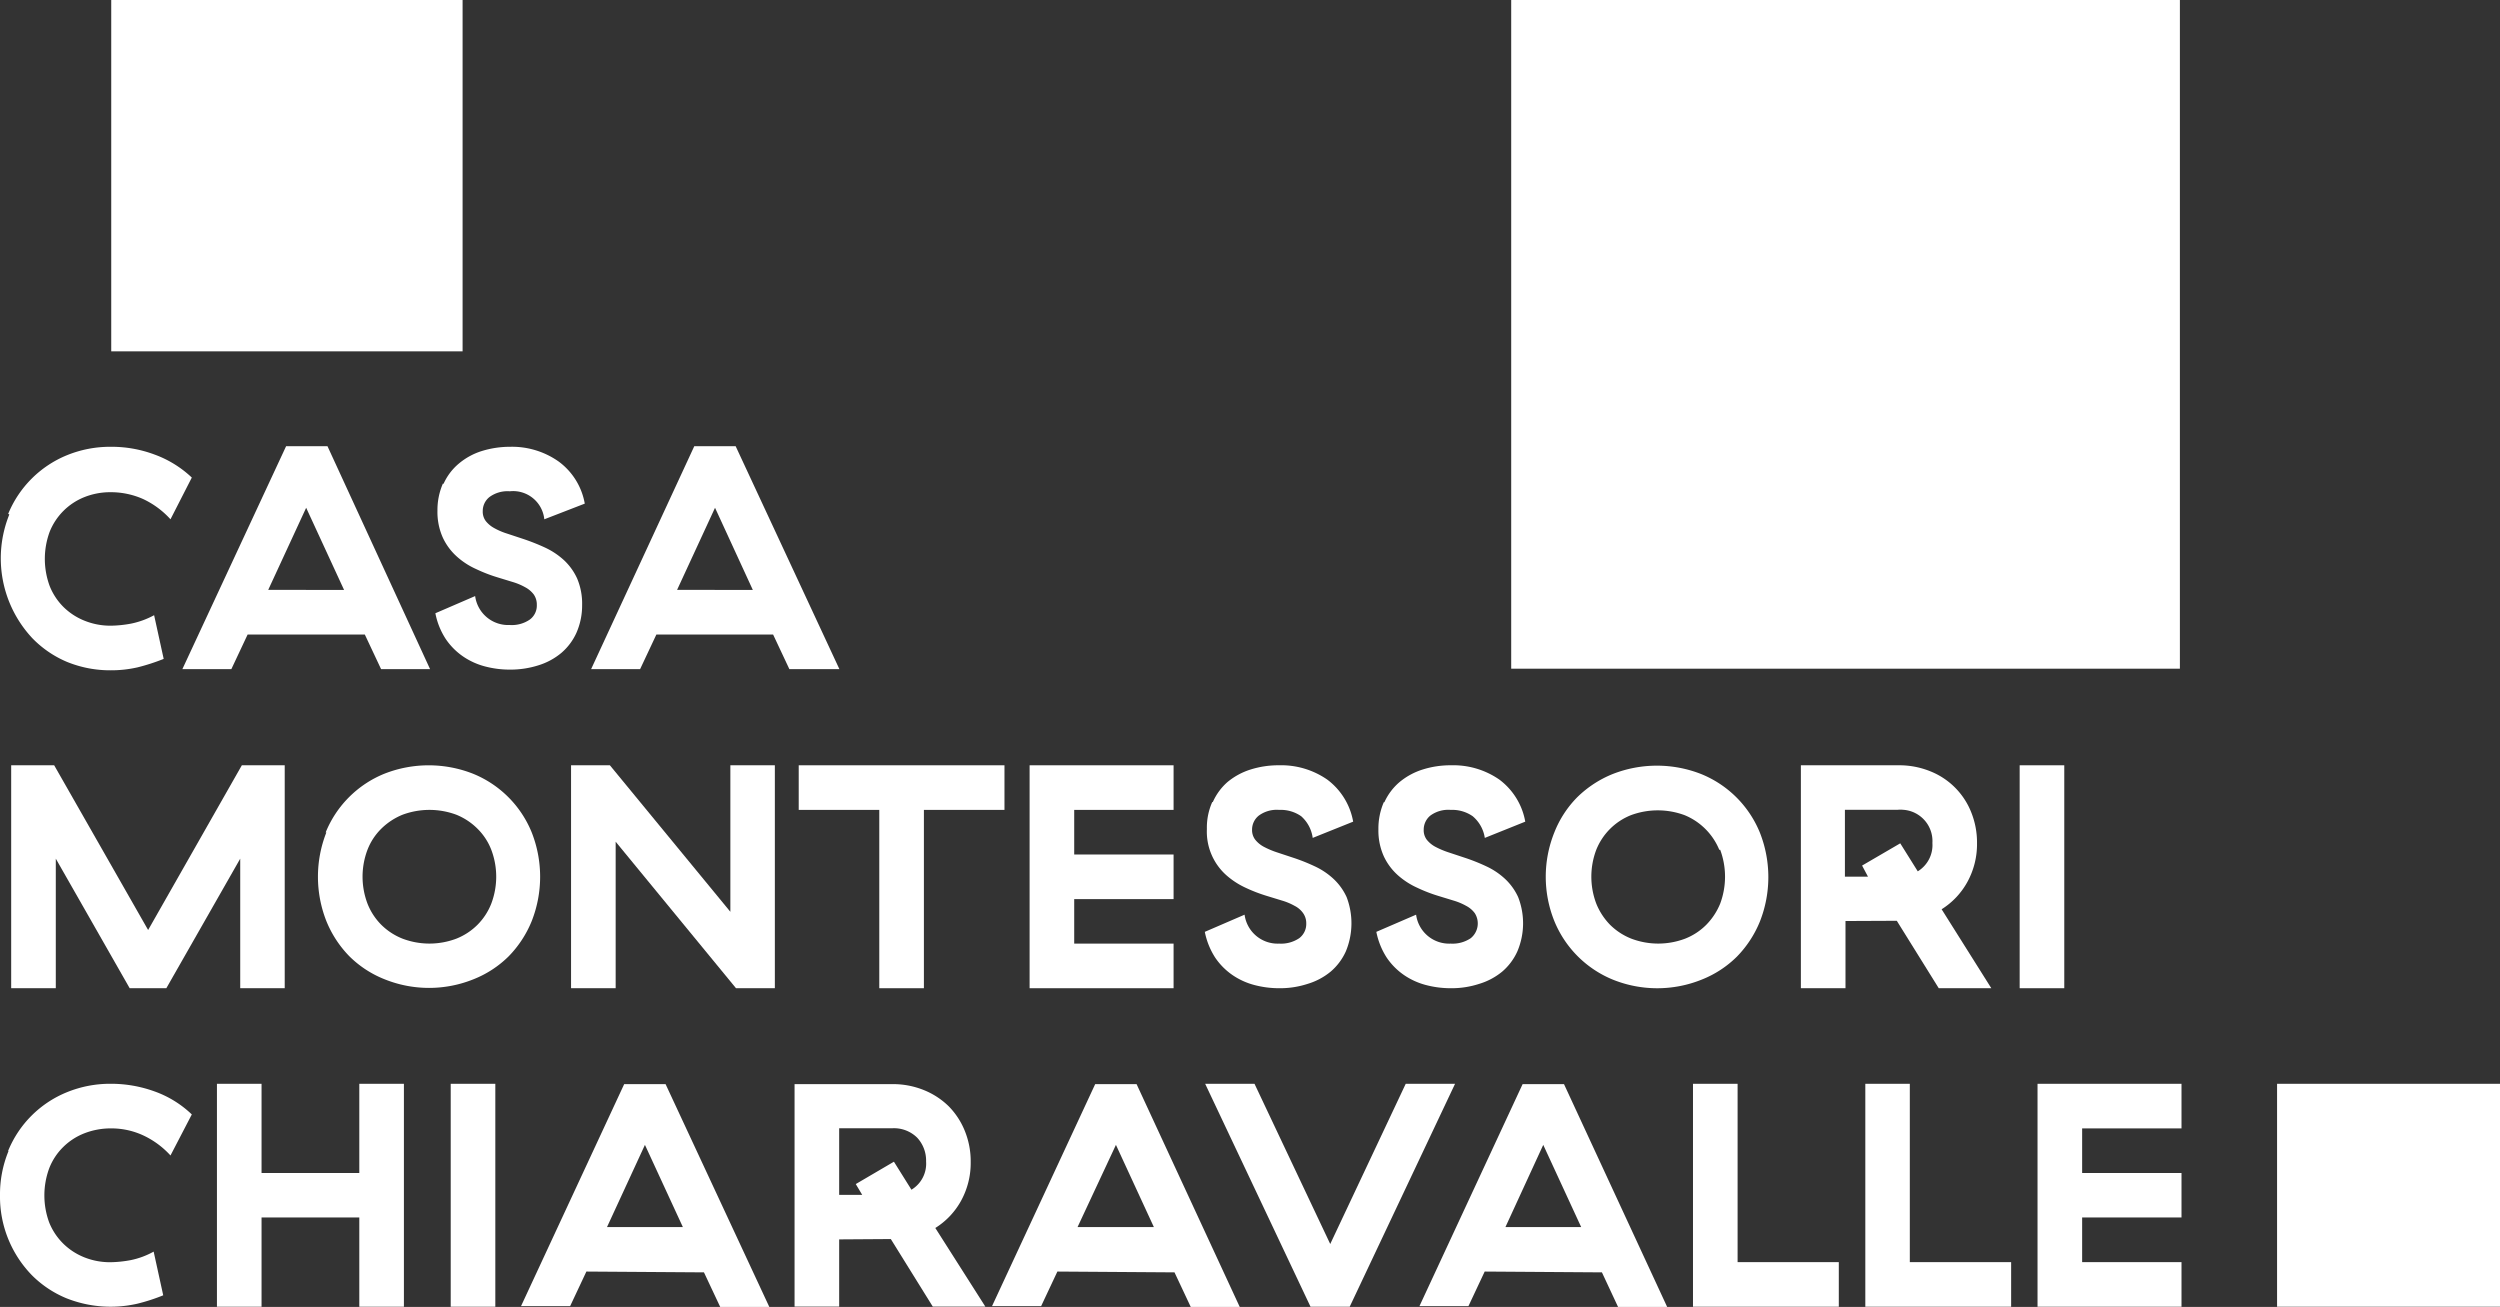
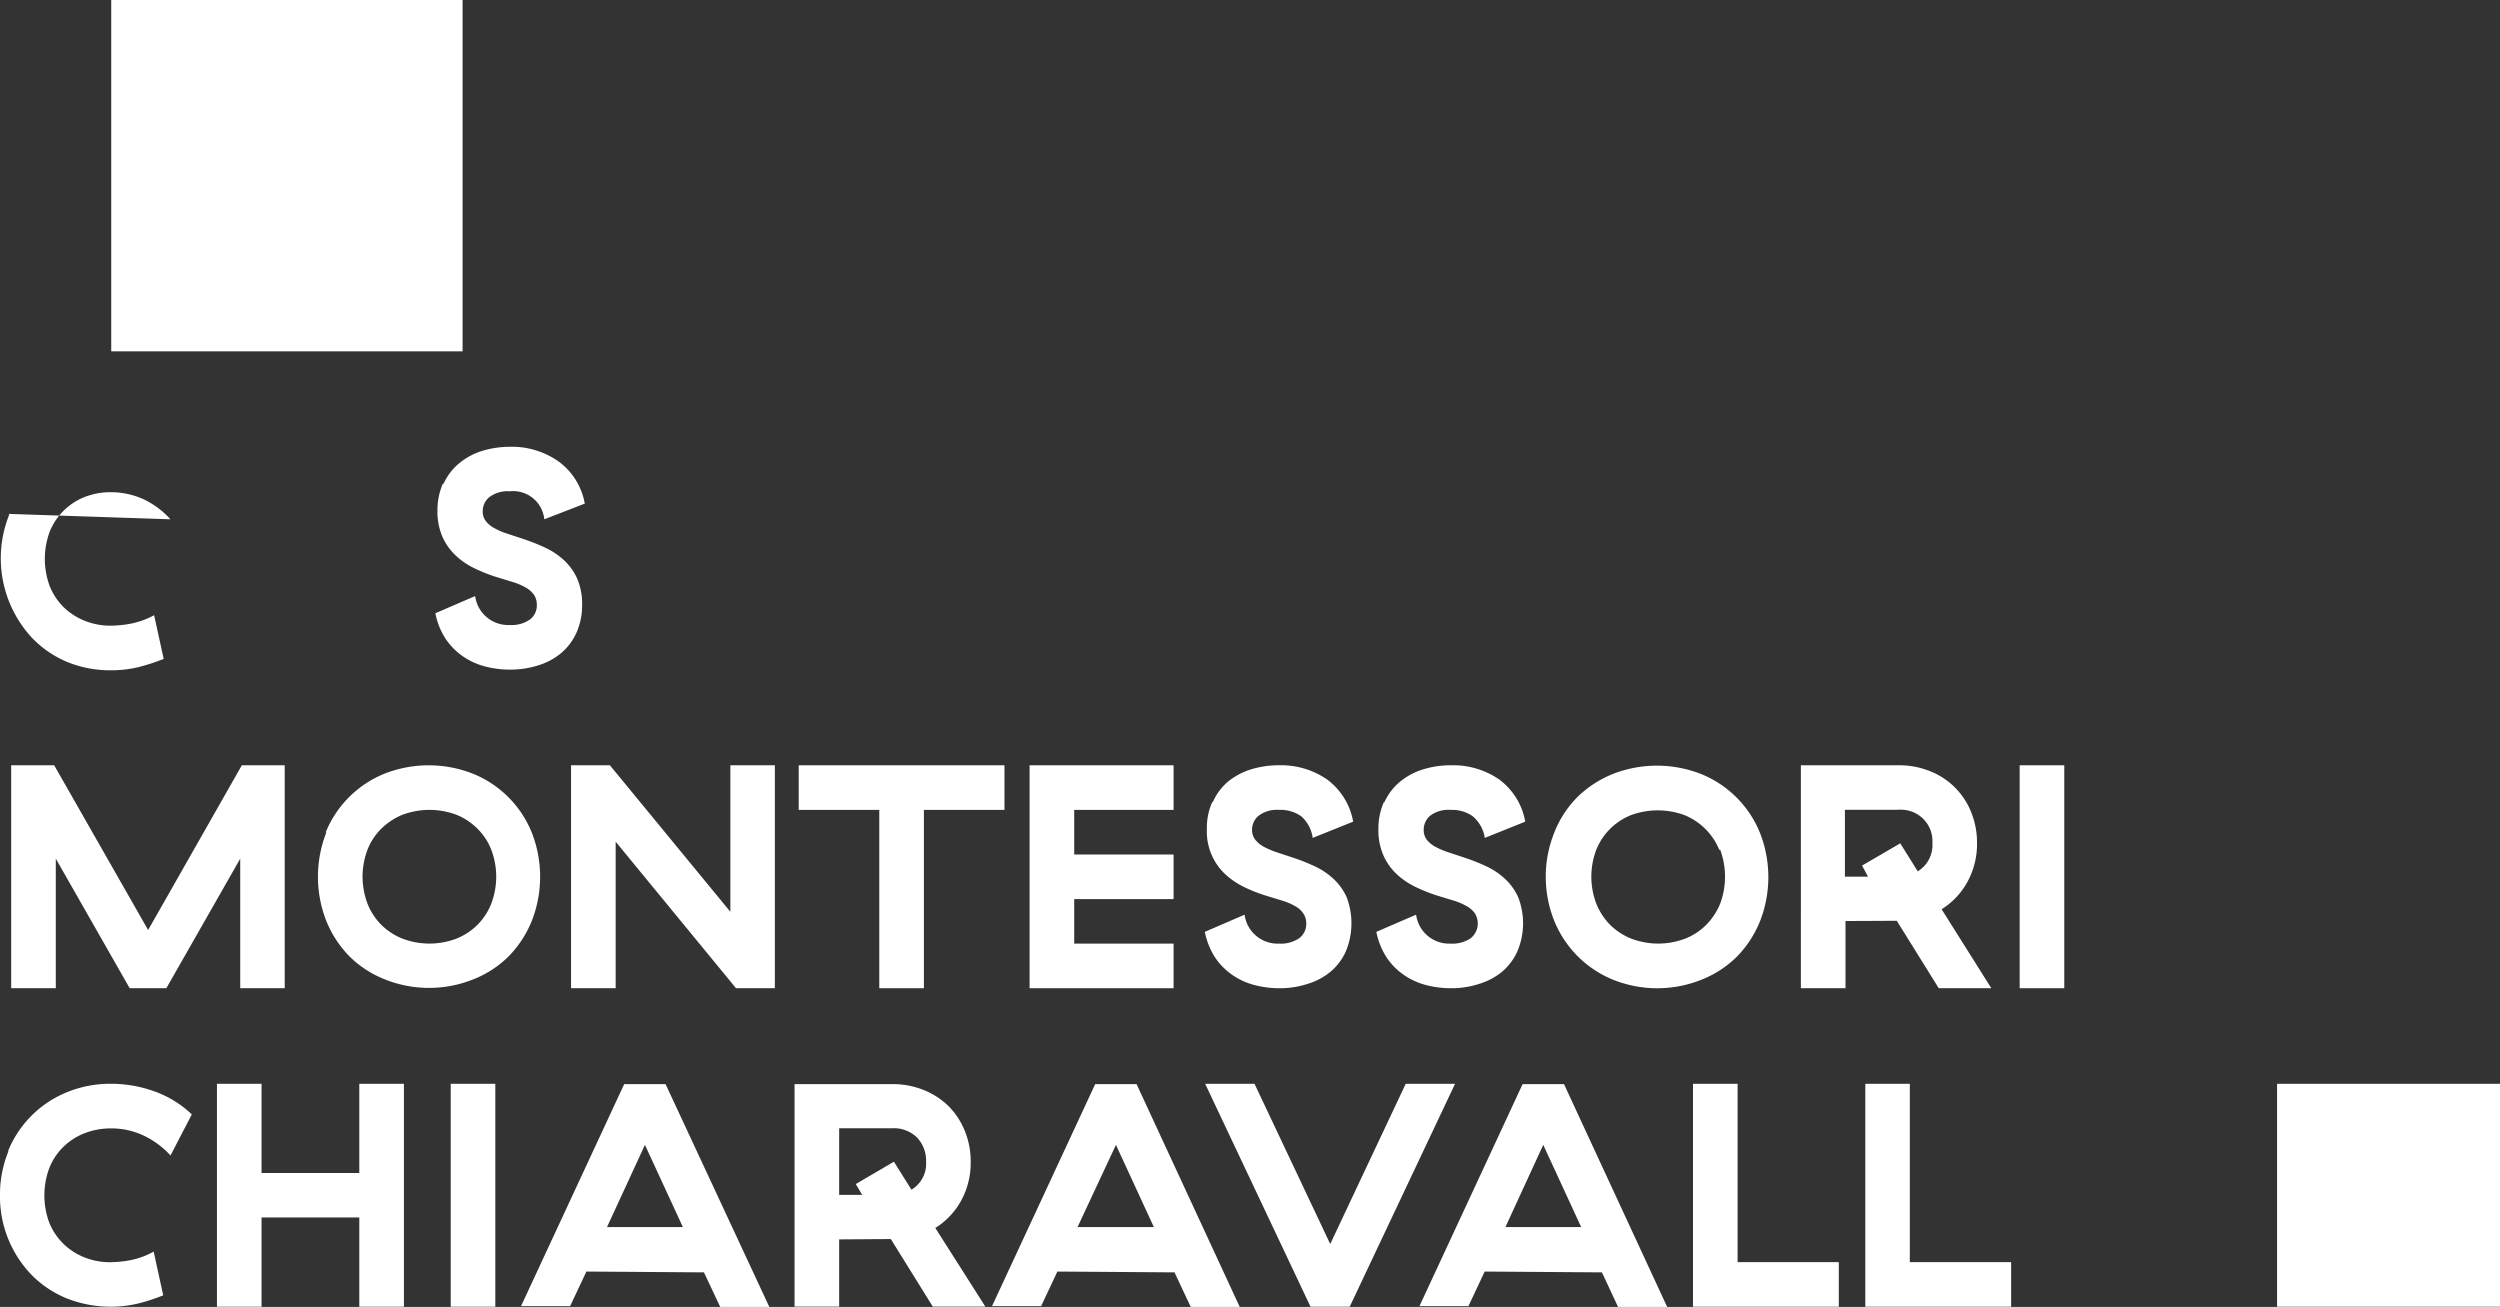
<svg xmlns="http://www.w3.org/2000/svg" viewBox="0 0 216.88 113.38">
  <rect x="0" y="0" width="216.88" height="113.38" fill="#333333" stroke="none" />
  <defs>
    <style>.cls-1{fill:none;}.cls-2{fill:#fff;}.cls-3{clip-path:url(#clip-path);}</style>
    <clipPath id="clip-path" transform="translate(-312.52 -240.95)">
      <rect class="cls-1" width="841.89" height="595.28" />
    </clipPath>
  </defs>
  <title>logo-bianco</title>
  <g id="Livello_2" data-name="Livello 2">
    <g id="Livello_1-2" data-name="Livello 1">
      <g id="Livello_1-2-2" data-name="Livello 1-2">
        <rect class="cls-2" x="197.54" y="94.02" width="19.34" height="19.34" />
        <rect class="cls-2" x="9.65" width="30.48" height="30.48" />
-         <rect class="cls-2" x="131.1" width="58.01" height="58.01" />
        <g class="cls-3">
-           <path class="cls-2" d="M313.23,285.53a9.33,9.33,0,0,1,5.1-5.09,9.93,9.93,0,0,1,3.81-.73,10.61,10.61,0,0,1,3.78.67,9.36,9.36,0,0,1,3.24,2L327.31,286a7.49,7.49,0,0,0-2.38-1.76,6.88,6.88,0,0,0-2.79-.59,6.07,6.07,0,0,0-2.31.43,5.39,5.39,0,0,0-3,3,6.81,6.81,0,0,0,0,4.71,5.36,5.36,0,0,0,1.21,1.83,5.49,5.49,0,0,0,1.82,1.18,6,6,0,0,0,2.29.43,10.17,10.17,0,0,0,1.74-.18,7.17,7.17,0,0,0,2-.73l.83,3.79a17.38,17.38,0,0,1-2.25.73,10.24,10.24,0,0,1-2.34.26,9.92,9.92,0,0,1-3.8-.73,9.11,9.11,0,0,1-3-2.05,10.14,10.14,0,0,1-2-10.74" transform="translate(-312.52 -240.95)" />
-           <path class="cls-2" d="M334,296l-1.41,3h-4.25l9-19.34h3.59L349.83,299h-4.25l-1.41-3Zm8.37-3.87L339.08,285l-3.29,7.12Z" transform="translate(-312.52 -240.95)" />
+           <path class="cls-2" d="M313.23,285.53L327.31,286a7.49,7.49,0,0,0-2.38-1.76,6.88,6.88,0,0,0-2.79-.59,6.07,6.07,0,0,0-2.31.43,5.39,5.39,0,0,0-3,3,6.81,6.81,0,0,0,0,4.71,5.36,5.36,0,0,0,1.21,1.83,5.49,5.49,0,0,0,1.82,1.18,6,6,0,0,0,2.29.43,10.17,10.17,0,0,0,1.74-.18,7.17,7.17,0,0,0,2-.73l.83,3.79a17.38,17.38,0,0,1-2.25.73,10.24,10.24,0,0,1-2.34.26,9.92,9.92,0,0,1-3.8-.73,9.11,9.11,0,0,1-3-2.05,10.14,10.14,0,0,1-2-10.74" transform="translate(-312.52 -240.95)" />
          <path class="cls-2" d="M351,282.92a4.88,4.88,0,0,1,1.31-1.74,5.77,5.77,0,0,1,2-1.1,8.26,8.26,0,0,1,2.47-.37A7,7,0,0,1,361,281a5.77,5.77,0,0,1,2.25,3.64L359.74,286a2.72,2.72,0,0,0-3-2.43h0a2.64,2.64,0,0,0-1.76.5,1.54,1.54,0,0,0-.58,1.21,1.36,1.36,0,0,0,.26.87,2.38,2.38,0,0,0,.73.61,5.81,5.81,0,0,0,1.12.48l1.42.47a18.52,18.52,0,0,1,1.91.76,6.49,6.49,0,0,1,1.61,1.08,5,5,0,0,1,1.14,1.59,5.59,5.59,0,0,1,.43,2.29,5.87,5.87,0,0,1-.49,2.41,5,5,0,0,1-1.31,1.75,5.72,5.72,0,0,1-2,1.08,8,8,0,0,1-2.47.37,8.39,8.39,0,0,1-2.17-.28,6.07,6.07,0,0,1-1.9-.87,5.71,5.71,0,0,1-1.5-1.52,6.21,6.21,0,0,1-.89-2.22l3.45-1.49a2.89,2.89,0,0,0,3,2.51,2.75,2.75,0,0,0,1.74-.47,1.51,1.51,0,0,0,.61-1.27,1.53,1.53,0,0,0-.26-.9,2.24,2.24,0,0,0-.74-.63,5.24,5.24,0,0,0-1.09-.46l-1.34-.41a13.07,13.07,0,0,1-1.83-.71,6.38,6.38,0,0,1-1.68-1.09,5.1,5.1,0,0,1-1.21-1.63,5.43,5.43,0,0,1-.47-2.35,5.73,5.73,0,0,1,.47-2.34" transform="translate(-312.52 -240.95)" />
-           <path class="cls-2" d="M369.46,296l-1.41,3H363.8l8.95-19.34h3.59l9,19.34H381l-1.41-3Zm8.37-3.87L374.55,285l-3.29,7.12Z" transform="translate(-312.52 -240.95)" />
          <polygon class="cls-2" points="0.97 85.73 0.97 66.39 4.7 66.39 12.85 80.68 20.98 66.39 24.7 66.39 24.7 85.73 20.84 85.73 20.84 74.49 14.43 85.73 11.25 85.73 4.84 74.49 4.84 85.73 0.97 85.73" />
          <path class="cls-2" d="M340.77,313.17a9.25,9.25,0,0,1,5.1-5.1,10.5,10.5,0,0,1,7.68,0,9.25,9.25,0,0,1,5.1,5.1,10.5,10.5,0,0,1,0,7.68,9.43,9.43,0,0,1-2,3.06,9.06,9.06,0,0,1-3.07,2,10.3,10.3,0,0,1-7.68,0,9.06,9.06,0,0,1-3.07-2,9.43,9.43,0,0,1-2-3.06,10.5,10.5,0,0,1,0-7.68m14.31,1.5a5.2,5.2,0,0,0-1.2-1.83,5.51,5.51,0,0,0-1.83-1.21,6.7,6.7,0,0,0-4.67,0,5.66,5.66,0,0,0-1.84,1.21,5.2,5.2,0,0,0-1.2,1.83,6.59,6.59,0,0,0,0,4.67,5.38,5.38,0,0,0,1.2,1.84,5.48,5.48,0,0,0,1.84,1.2,6.59,6.59,0,0,0,4.67,0,5.43,5.43,0,0,0,1.83-1.2,5.38,5.38,0,0,0,1.2-1.84,6.59,6.59,0,0,0,0-4.67" transform="translate(-312.52 -240.95)" />
          <polygon class="cls-2" points="67.22 85.73 63.85 85.73 53.41 73.02 53.41 85.73 49.54 85.73 49.54 66.39 52.91 66.39 63.36 79.1 63.36 66.39 67.22 66.39 67.22 85.73" />
          <polygon class="cls-2" points="80.15 85.73 76.28 85.73 76.28 70.26 69.29 70.26 69.29 66.39 87.14 66.39 87.14 70.26 80.15 70.26 80.15 85.73" />
          <polygon class="cls-2" points="101.81 70.26 93.19 70.26 93.19 74.13 101.81 74.13 101.81 78 93.19 78 93.19 81.86 101.81 81.86 101.81 85.73 89.32 85.73 89.32 66.39 101.81 66.39 101.81 70.26" />
          <path class="cls-2" d="M417.73,310.54A5,5,0,0,1,419,308.8a5.91,5.91,0,0,1,2-1.09,8,8,0,0,1,2.47-.37,7,7,0,0,1,4.19,1.24,5.82,5.82,0,0,1,2.25,3.65l-3.51,1.41a3.05,3.05,0,0,0-1-1.88,3.1,3.1,0,0,0-1.91-.55,2.63,2.63,0,0,0-1.76.49,1.55,1.55,0,0,0-.59,1.22,1.36,1.36,0,0,0,.27.87,2.38,2.38,0,0,0,.73.61,7.4,7.4,0,0,0,1.12.48l1.42.47a16.51,16.51,0,0,1,1.91.76,6.23,6.23,0,0,1,1.61,1.08,5,5,0,0,1,1.14,1.58,6.36,6.36,0,0,1-.06,4.7,5,5,0,0,1-1.31,1.76,5.7,5.7,0,0,1-2,1.07,7.68,7.68,0,0,1-2.47.38,8.39,8.39,0,0,1-2.17-.28,6.07,6.07,0,0,1-1.9-.87,5.71,5.71,0,0,1-1.5-1.52,6.4,6.4,0,0,1-.89-2.22l3.45-1.49a2.89,2.89,0,0,0,3,2.51,2.81,2.81,0,0,0,1.74-.47,1.54,1.54,0,0,0,.61-1.27,1.51,1.51,0,0,0-.27-.9,2,2,0,0,0-.73-.63,5.24,5.24,0,0,0-1.09-.46l-1.34-.41a13.7,13.7,0,0,1-1.84-.71,6.87,6.87,0,0,1-1.67-1.09,5.06,5.06,0,0,1-1.68-4,5.43,5.43,0,0,1,.47-2.35" transform="translate(-312.52 -240.95)" />
          <path class="cls-2" d="M432.62,310.54a5,5,0,0,1,1.31-1.74,5.91,5.91,0,0,1,2-1.09,8,8,0,0,1,2.47-.37,7,7,0,0,1,4.19,1.24,5.82,5.82,0,0,1,2.25,3.65l-3.51,1.41a3.05,3.05,0,0,0-1.05-1.88,3.1,3.1,0,0,0-1.91-.55,2.63,2.63,0,0,0-1.76.49,1.57,1.57,0,0,0-.58,1.22,1.36,1.36,0,0,0,.26.87,2.38,2.38,0,0,0,.73.61,7.4,7.4,0,0,0,1.12.48l1.42.47a16.51,16.51,0,0,1,1.91.76,6.23,6.23,0,0,1,1.61,1.08,5,5,0,0,1,1.14,1.58,6.24,6.24,0,0,1-.06,4.7,5,5,0,0,1-1.31,1.76,5.7,5.7,0,0,1-2,1.07,7.68,7.68,0,0,1-2.47.38,8.39,8.39,0,0,1-2.17-.28,6.07,6.07,0,0,1-1.9-.87,5.71,5.71,0,0,1-1.5-1.52,6.4,6.4,0,0,1-.89-2.22l3.45-1.49a2.89,2.89,0,0,0,3,2.51,2.81,2.81,0,0,0,1.74-.47,1.65,1.65,0,0,0,.35-2.17,2.15,2.15,0,0,0-.74-.63,5.24,5.24,0,0,0-1.09-.46l-1.34-.41a13.07,13.07,0,0,1-1.83-.71,6.64,6.64,0,0,1-1.68-1.09,5.1,5.1,0,0,1-1.21-1.63,5.43,5.43,0,0,1-.47-2.35,5.74,5.74,0,0,1,.47-2.35" transform="translate(-312.52 -240.95)" />
          <path class="cls-2" d="M447.36,313.17a9.06,9.06,0,0,1,2-3.07,9.43,9.43,0,0,1,3.06-2,10.5,10.5,0,0,1,7.68,0,9.25,9.25,0,0,1,5.1,5.1,10.5,10.5,0,0,1,0,7.68,9.43,9.43,0,0,1-2,3.06,9.06,9.06,0,0,1-3.07,2,10.3,10.3,0,0,1-7.68,0,9.28,9.28,0,0,1-5.09-5.09,10.3,10.3,0,0,1,0-7.68m14.31,1.5a5.52,5.52,0,0,0-3-3,6.7,6.7,0,0,0-4.67,0,5.39,5.39,0,0,0-3,3,6.59,6.59,0,0,0,0,4.67,5.63,5.63,0,0,0,1.2,1.84,5.48,5.48,0,0,0,1.84,1.2,6.59,6.59,0,0,0,4.67,0,5.34,5.34,0,0,0,1.83-1.2,5.66,5.66,0,0,0,1.21-1.84,6.7,6.7,0,0,0,0-4.67" transform="translate(-312.52 -240.95)" />
          <path class="cls-2" d="M472.62,320.85v5.83h-3.87V307.34h8.46a7.13,7.13,0,0,1,2.74.51,6.33,6.33,0,0,1,3.57,3.55,7,7,0,0,1,.51,2.68,6.82,6.82,0,0,1-.83,3.37,6.47,6.47,0,0,1-2.24,2.38l4.31,6.85h-4.56l-3.64-5.85Zm1.44-4.81,3.31-1.93,1.52,2.43a2.67,2.67,0,0,0,1.27-2.46,2.72,2.72,0,0,0-2.55-2.88,2.26,2.26,0,0,0-.45,0h-4.59V317h2Z" transform="translate(-312.52 -240.95)" />
          <rect class="cls-2" x="175.21" y="66.39" width="3.87" height="19.34" />
          <path class="cls-2" d="M313.23,340.78a9.28,9.28,0,0,1,5.1-5.08,9.93,9.93,0,0,1,3.81-.73,11.06,11.06,0,0,1,3.78.66,9.07,9.07,0,0,1,3.24,2l-1.85,3.56a7.46,7.46,0,0,0-2.38-1.75,6.58,6.58,0,0,0-2.79-.6,6.31,6.31,0,0,0-2.31.43,5.41,5.41,0,0,0-1.83,1.19,5.26,5.26,0,0,0-1.21,1.84,6.81,6.81,0,0,0,0,4.71,5.42,5.42,0,0,0,1.21,1.82,5.52,5.52,0,0,0,1.82,1.19,6,6,0,0,0,2.29.43,10.17,10.17,0,0,0,1.74-.18,6.89,6.89,0,0,0,2-.74l.83,3.79a16,16,0,0,1-2.25.73,10.39,10.39,0,0,1-6.14-.47,9.17,9.17,0,0,1-3-2,9.77,9.77,0,0,1-2.77-6.92,9.88,9.88,0,0,1,.73-3.83" transform="translate(-312.52 -240.95)" />
          <polygon class="cls-2" points="35.04 113.36 31.17 113.36 31.17 105.62 22.69 105.62 22.69 113.36 18.82 113.36 18.82 94.02 22.69 94.02 22.69 101.76 31.17 101.76 31.17 94.02 35.04 94.02 35.04 113.36" />
          <rect class="cls-2" x="39.1" y="94.02" width="3.87" height="19.34" />
          <path class="cls-2" d="M363.39,351.26l-1.41,3h-4.26L366.67,335h3.59l9,19.33H375l-1.41-3Zm8.37-3.86-3.29-7.13-3.29,7.13Z" transform="translate(-312.52 -240.95)" />
          <path class="cls-2" d="M385.32,348.47v5.83h-3.87V335h8.46a7.13,7.13,0,0,1,2.74.51,6.59,6.59,0,0,1,2.16,1.4,6.52,6.52,0,0,1,1.41,2.15,7,7,0,0,1,.51,2.68,6.82,6.82,0,0,1-.83,3.37,6.45,6.45,0,0,1-2.24,2.37L398,354.3h-4.56l-3.64-5.86Zm1.44-4.8,3.31-1.94,1.52,2.43a2.64,2.64,0,0,0,1.27-2.45,2.91,2.91,0,0,0-.77-2.06,2.86,2.86,0,0,0-2.18-.82h-4.59v5.78h2Z" transform="translate(-312.52 -240.95)" />
          <path class="cls-2" d="M404.25,351.26l-1.41,3h-4.26L407.53,335h3.59l8.95,19.33h-4.25l-1.41-3Zm8.37-3.86-3.29-7.13L406,347.4Z" transform="translate(-312.52 -240.95)" />
          <polygon class="cls-2" points="104.55 94.02 108.83 94.02 115.4 107.92 121.95 94.02 126.23 94.02 117.09 113.36 113.69 113.36 104.55 94.02" />
          <path class="cls-2" d="M441.32,351.26l-1.41,3h-4.25L444.61,335h3.59l8.95,19.33h-4.26l-1.4-3Zm8.37-3.86-3.29-7.13-3.28,7.13Z" transform="translate(-312.52 -240.95)" />
          <polygon class="cls-2" points="150.74 109.49 159.52 109.49 159.52 113.36 146.87 113.36 146.87 94.02 150.74 94.02 150.74 109.49" />
          <polygon class="cls-2" points="165.68 109.49 174.47 109.49 174.47 113.36 161.82 113.36 161.82 94.02 165.68 94.02 165.68 109.49" />
-           <polygon class="cls-2" points="189.25 97.89 180.63 97.89 180.63 101.76 189.25 101.76 189.25 105.62 180.63 105.62 180.63 109.49 189.25 109.49 189.25 113.36 176.76 113.36 176.76 94.02 189.25 94.02 189.25 97.89" />
        </g>
      </g>
    </g>
  </g>
</svg>